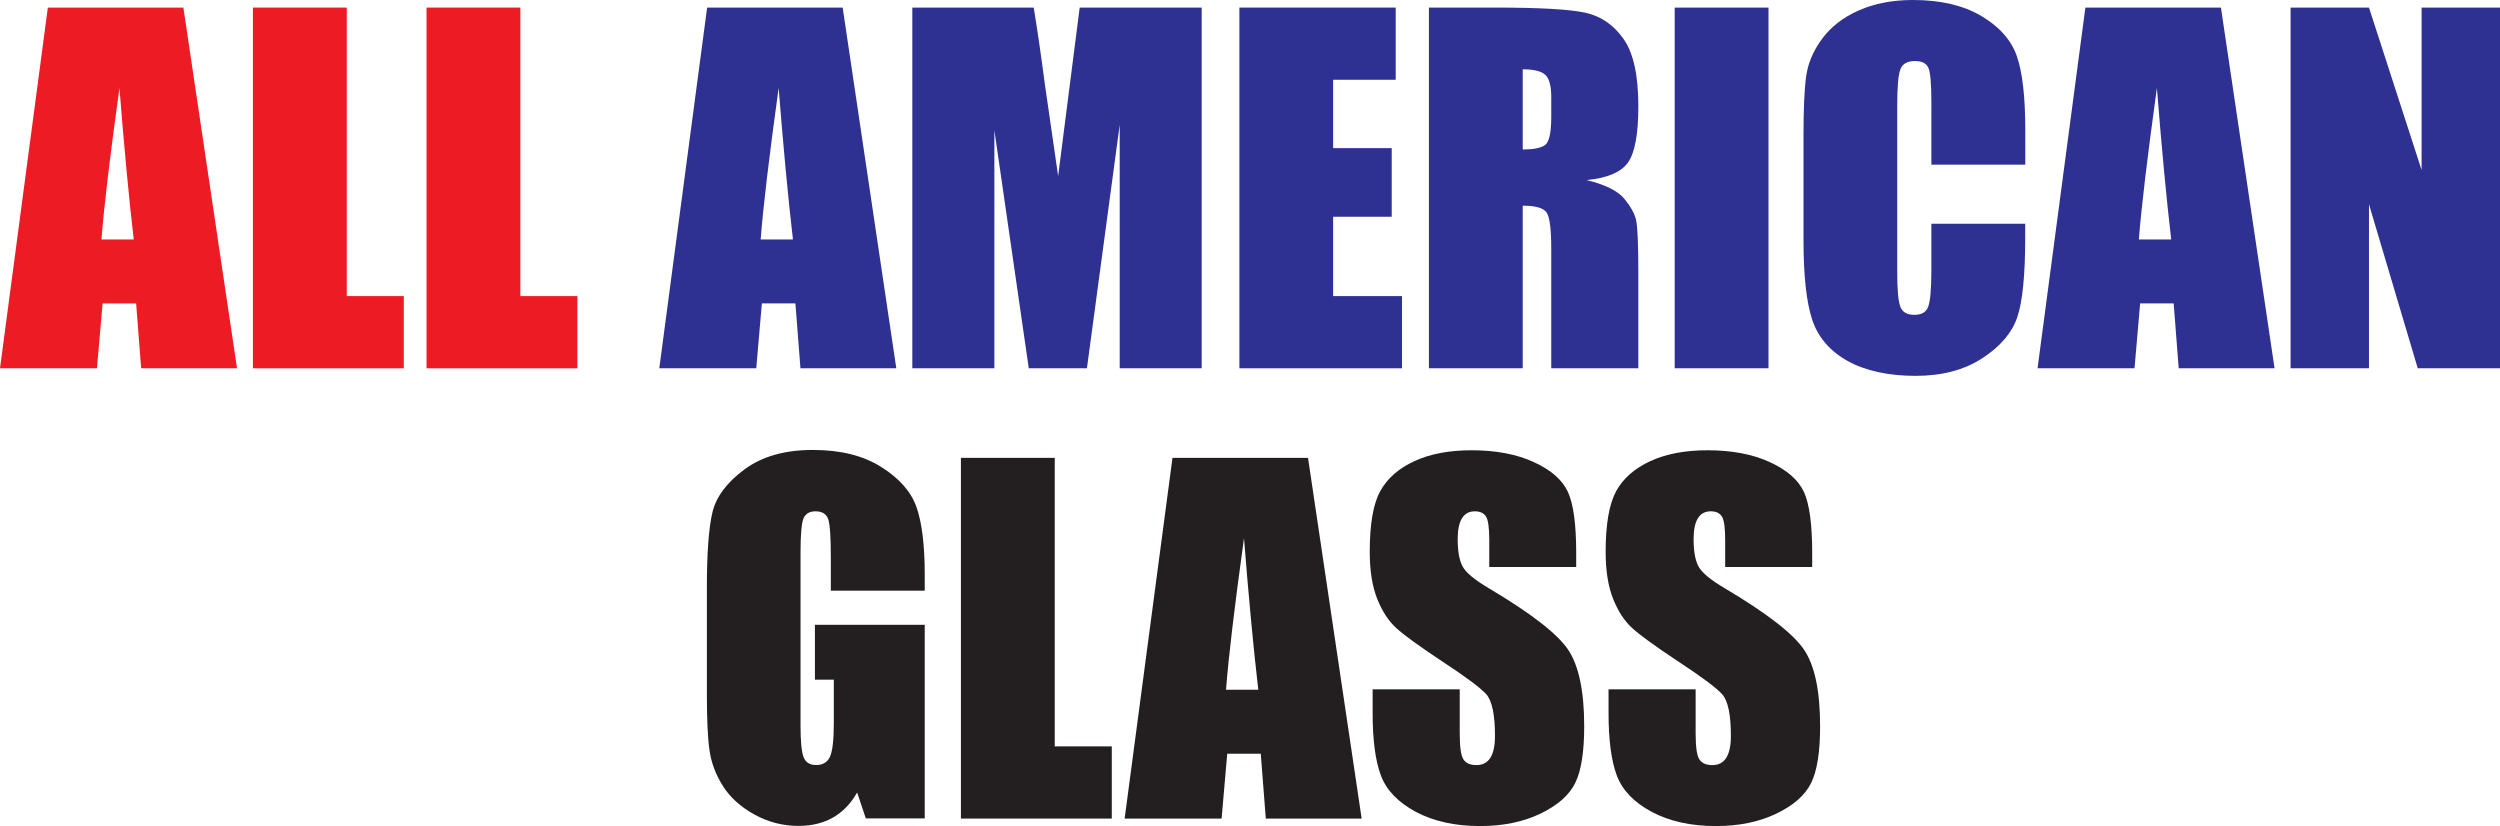
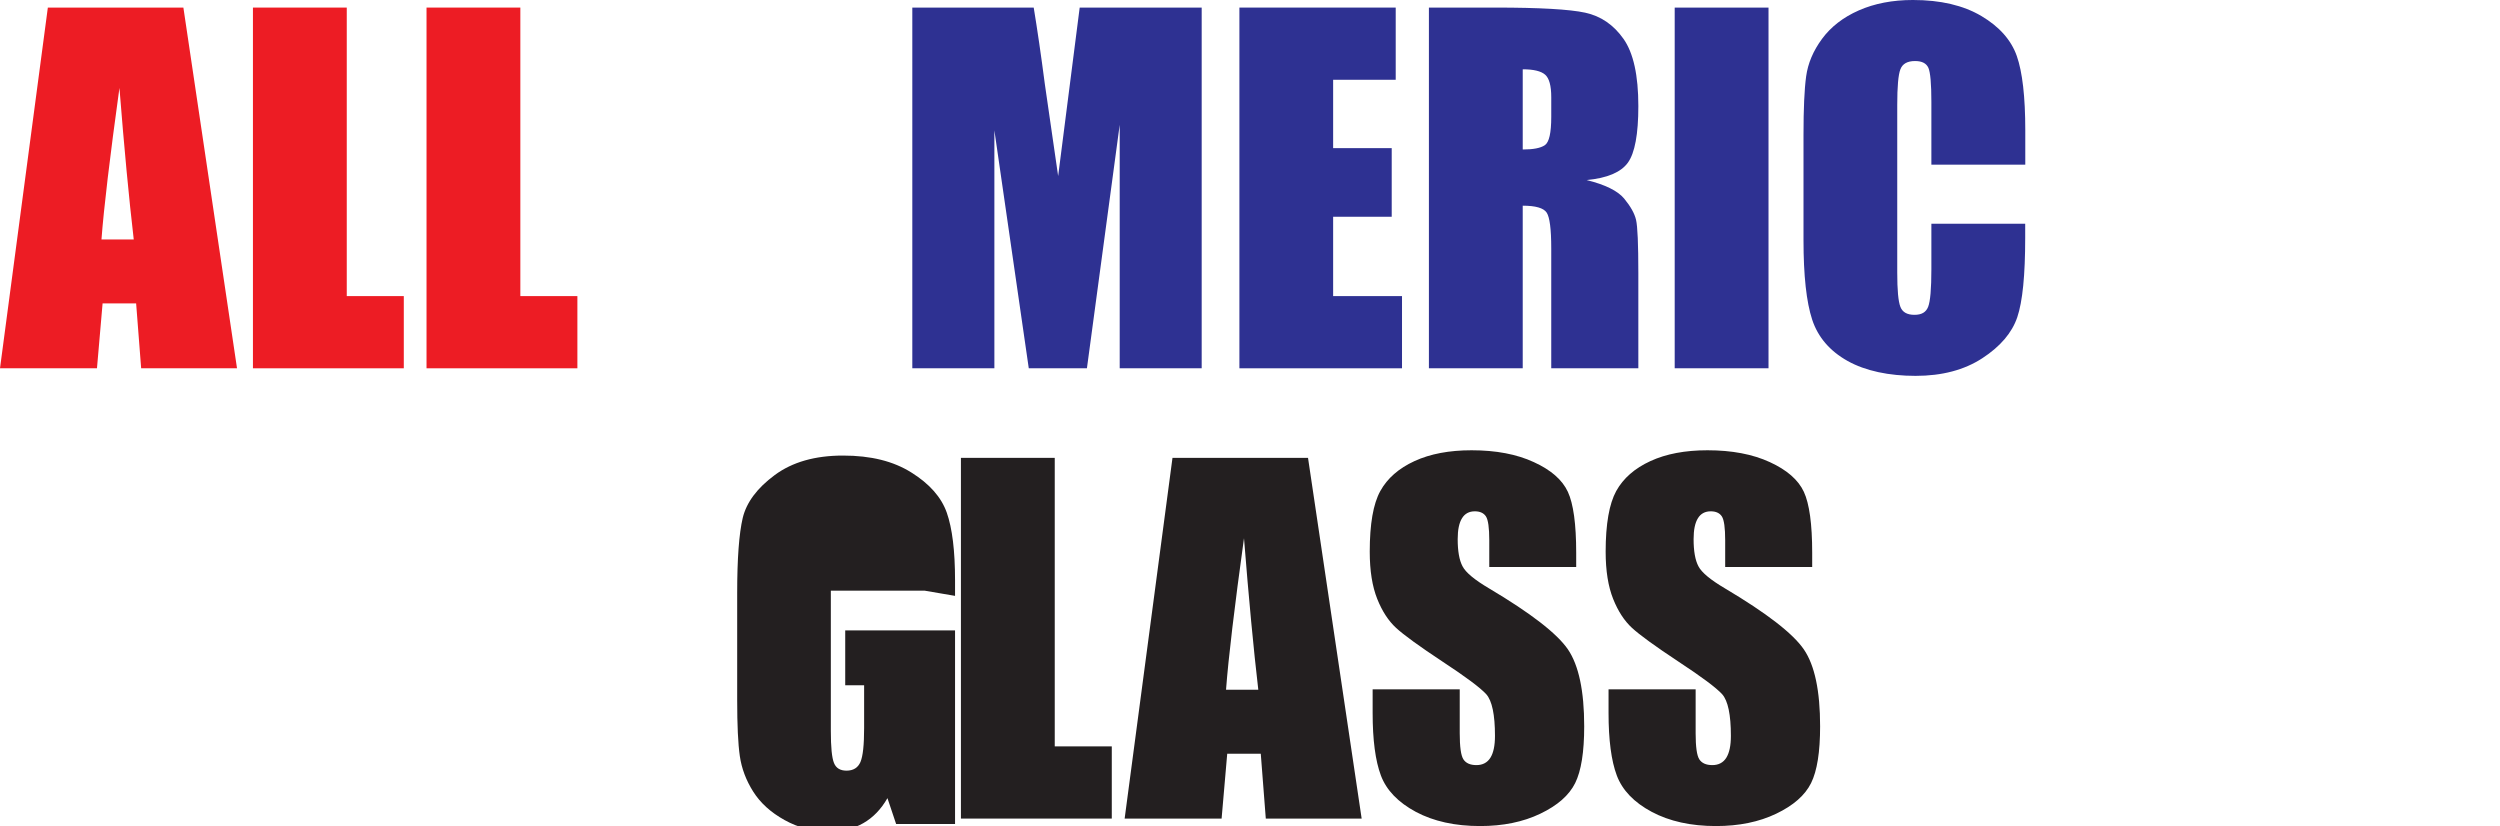
<svg xmlns="http://www.w3.org/2000/svg" id="Layer_1" data-name="Layer 1" viewBox="0 0 293.65 97.04">
  <defs>
    <style>
      .cls-1 {
        fill: #231f20;
      }

      .cls-2 {
        fill: #ed1c24;
      }

      .cls-3 {
        fill: #2e3192;
      }
    </style>
  </defs>
  <path class="cls-2" d="M21.54.89l6.3,42.37h-11.26l-.59-7.62h-3.94l-.66,7.62H0L5.62.89h15.92ZM15.71,28.13c-.56-4.8-1.12-10.73-1.68-17.8-1.12,8.11-1.83,14.05-2.11,17.8h3.79Z" />
  <path class="cls-2" d="M40.73.89v33.89h6.7v8.48h-17.72V.89h11.02Z" />
  <path class="cls-2" d="M61.12.89v33.89h6.7v8.48h-17.72V.89h11.02Z" />
-   <path class="cls-3" d="M98.98.89l6.3,42.37h-11.26l-.59-7.62h-3.94l-.66,7.62h-11.39L83.06.89h15.92ZM93.14,28.13c-.56-4.8-1.12-10.73-1.68-17.8-1.12,8.11-1.83,14.05-2.11,17.8h3.79Z" />
  <path class="cls-3" d="M141.15.89v42.37h-9.63V14.66s-3.85,28.6-3.85,28.6h-6.83l-4.04-27.95v27.95h-9.64V.89h14.26c.42,2.55.86,5.55,1.31,9.01l1.56,10.78,2.53-19.79h14.33Z" />
  <path class="cls-3" d="M145.57.89h18.37v8.48h-7.35v8.03h6.88v8.06h-6.88v9.32h8.09v8.48h-19.1V.89Z" />
  <path class="cls-3" d="M167.84.89h7.8c5.2,0,8.72.2,10.56.6s3.34,1.43,4.5,3.08c1.16,1.65,1.74,4.28,1.74,7.89,0,3.3-.41,5.51-1.23,6.65-.82,1.13-2.43,1.81-4.84,2.04,2.18.54,3.65,1.27,4.4,2.17.75.91,1.22,1.74,1.4,2.5.18.76.27,2.85.27,6.27v11.17h-10.23v-14.08c0-2.27-.18-3.67-.54-4.21-.36-.54-1.3-.81-2.81-.81v19.1h-11.02V.89ZM178.86,8.14v9.42c1.24,0,2.11-.17,2.6-.51.5-.34.75-1.44.75-3.31v-2.33c0-1.34-.24-2.22-.72-2.64s-1.36-.63-2.63-.63Z" />
  <path class="cls-3" d="M207.73.89v42.37h-11.02V.89h11.02Z" />
  <path class="cls-3" d="M237.88,19.34h-11.02v-7.36c0-2.14-.12-3.48-.35-4.01-.24-.53-.75-.8-1.56-.8-.91,0-1.48.32-1.73.97-.25.65-.37,2.04-.37,4.19v19.68c0,2.06.12,3.4.37,4.03.24.63.79.94,1.65.94s1.36-.31,1.61-.94.38-2.11.38-4.43v-5.33h11.02v1.65c0,4.39-.31,7.5-.93,9.33-.62,1.83-1.99,3.44-4.11,4.82s-4.73,2.07-7.84,2.07-5.89-.58-7.98-1.75c-2.09-1.17-3.48-2.79-4.16-4.85-.68-2.07-1.02-5.18-1.02-9.33v-12.38c0-3.05.1-5.34.31-6.87.21-1.53.83-3,1.87-4.41s2.48-2.53,4.32-3.34c1.84-.81,3.96-1.22,6.35-1.22,3.25,0,5.92.63,8.04,1.88,2.11,1.25,3.5,2.82,4.16,4.69s1,4.79,1,8.74v4.02Z" />
-   <path class="cls-3" d="M260.87.89l6.3,42.37h-11.26l-.59-7.62h-3.94l-.66,7.62h-11.39L244.95.89h15.93ZM255.03,28.13c-.56-4.8-1.12-10.73-1.68-17.8-1.12,8.11-1.83,14.05-2.12,17.8h3.79Z" />
-   <path class="cls-3" d="M293.65.89v42.37h-9.66l-5.73-19.26v19.26h-9.21V.89h9.21l6.18,19.08V.89h9.21Z" />
-   <path class="cls-1" d="M108.61,69.38h-11.02v-3.85c0-2.42-.1-3.94-.31-4.55-.21-.61-.71-.92-1.49-.92-.68,0-1.14.26-1.39.78-.24.52-.37,1.87-.37,4.03v20.33c0,1.9.12,3.15.37,3.76.24.6.73.9,1.47.9.8,0,1.35-.34,1.64-1.02s.43-2.01.43-3.98v-5.03h-2.22v-6.44h12.9v22.74h-6.92l-1.02-3.04c-.75,1.31-1.7,2.29-2.84,2.94-1.14.65-2.49.98-4.05.98-1.85,0-3.58-.45-5.2-1.35-1.62-.9-2.84-2.01-3.68-3.34-.84-1.33-1.36-2.72-1.57-4.17s-.31-3.64-.31-6.56v-12.59c0-4.05.22-6.99.65-8.82.44-1.83,1.69-3.51,3.76-5.04,2.07-1.53,4.74-2.29,8.02-2.29s5.91.66,8.03,1.99c2.13,1.33,3.52,2.9,4.16,4.72.64,1.82.97,4.47.97,7.94v1.83Z" />
+   <path class="cls-1" d="M108.61,69.38h-11.02v-3.85v20.33c0,1.9.12,3.15.37,3.76.24.6.73.9,1.47.9.8,0,1.35-.34,1.64-1.02s.43-2.01.43-3.98v-5.03h-2.22v-6.44h12.9v22.74h-6.92l-1.02-3.04c-.75,1.31-1.7,2.29-2.84,2.94-1.14.65-2.49.98-4.05.98-1.85,0-3.58-.45-5.2-1.35-1.62-.9-2.84-2.01-3.68-3.34-.84-1.33-1.36-2.72-1.57-4.17s-.31-3.64-.31-6.56v-12.59c0-4.05.22-6.99.65-8.82.44-1.83,1.69-3.51,3.76-5.04,2.07-1.53,4.74-2.29,8.02-2.29s5.91.66,8.03,1.99c2.13,1.33,3.52,2.9,4.16,4.72.64,1.82.97,4.47.97,7.94v1.83Z" />
  <path class="cls-1" d="M123.89,53.78v33.89h6.7v8.48h-17.72v-42.37h11.02Z" />
  <path class="cls-1" d="M153.64,53.78l6.3,42.37h-11.26l-.59-7.62h-3.94l-.66,7.62h-11.39l5.62-42.37h15.92ZM147.8,81.02c-.56-4.8-1.12-10.73-1.68-17.8-1.12,8.11-1.83,14.05-2.11,17.8h3.79Z" />
  <path class="cls-1" d="M185.16,66.6h-10.23v-3.14c0-1.46-.13-2.4-.39-2.8s-.7-.6-1.31-.6c-.66,0-1.17.27-1.5.81-.34.54-.51,1.36-.51,2.46,0,1.41.19,2.48.57,3.19.37.72,1.4,1.58,3.11,2.59,4.9,2.91,7.99,5.3,9.27,7.17,1.27,1.87,1.91,4.88,1.91,9.03,0,3.02-.35,5.24-1.06,6.67-.71,1.43-2.07,2.63-4.1,3.6-2.02.97-4.38,1.45-7.07,1.45-2.95,0-5.47-.56-7.55-1.67-2.08-1.12-3.45-2.54-4.1-4.27s-.97-4.18-.97-7.35v-2.77h10.23v5.16c0,1.59.14,2.61.43,3.06.29.45.8.68,1.53.68s1.28-.29,1.64-.86.54-1.43.54-2.57c0-2.49-.34-4.12-1.02-4.89-.7-.77-2.42-2.05-5.16-3.85-2.74-1.81-4.55-3.13-5.44-3.95-.89-.82-1.63-1.95-2.21-3.4-.58-1.45-.88-3.3-.88-5.55,0-3.25.41-5.62,1.24-7.12.83-1.5,2.17-2.67,4.02-3.52,1.85-.85,4.08-1.27,6.7-1.27,2.86,0,5.3.46,7.31,1.39,2.02.92,3.35,2.09,4,3.49s.98,3.79.98,7.16v1.67Z" />
  <path class="cls-1" d="M212.87,66.6h-10.23v-3.14c0-1.46-.13-2.4-.39-2.8s-.7-.6-1.31-.6c-.66,0-1.17.27-1.5.81-.34.54-.51,1.36-.51,2.46,0,1.41.19,2.48.57,3.19.37.72,1.4,1.58,3.11,2.59,4.9,2.91,7.99,5.3,9.27,7.17s1.91,4.88,1.91,9.03c0,3.02-.35,5.24-1.06,6.67-.71,1.43-2.07,2.63-4.1,3.6-2.02.97-4.38,1.45-7.07,1.45-2.95,0-5.47-.56-7.55-1.67s-3.45-2.54-4.1-4.27-.97-4.18-.97-7.35v-2.77h10.23v5.16c0,1.59.14,2.61.43,3.06.29.45.8.68,1.53.68s1.28-.29,1.64-.86c.36-.58.54-1.43.54-2.57,0-2.49-.34-4.12-1.02-4.89-.7-.77-2.42-2.05-5.16-3.85-2.74-1.81-4.55-3.13-5.44-3.95-.89-.82-1.63-1.95-2.21-3.4-.58-1.45-.88-3.3-.88-5.55,0-3.25.42-5.62,1.24-7.12.83-1.5,2.17-2.67,4.02-3.52,1.85-.85,4.08-1.27,6.7-1.27,2.86,0,5.3.46,7.32,1.39,2.01.92,3.35,2.09,4,3.49s.98,3.79.98,7.16v1.67Z" />
</svg>